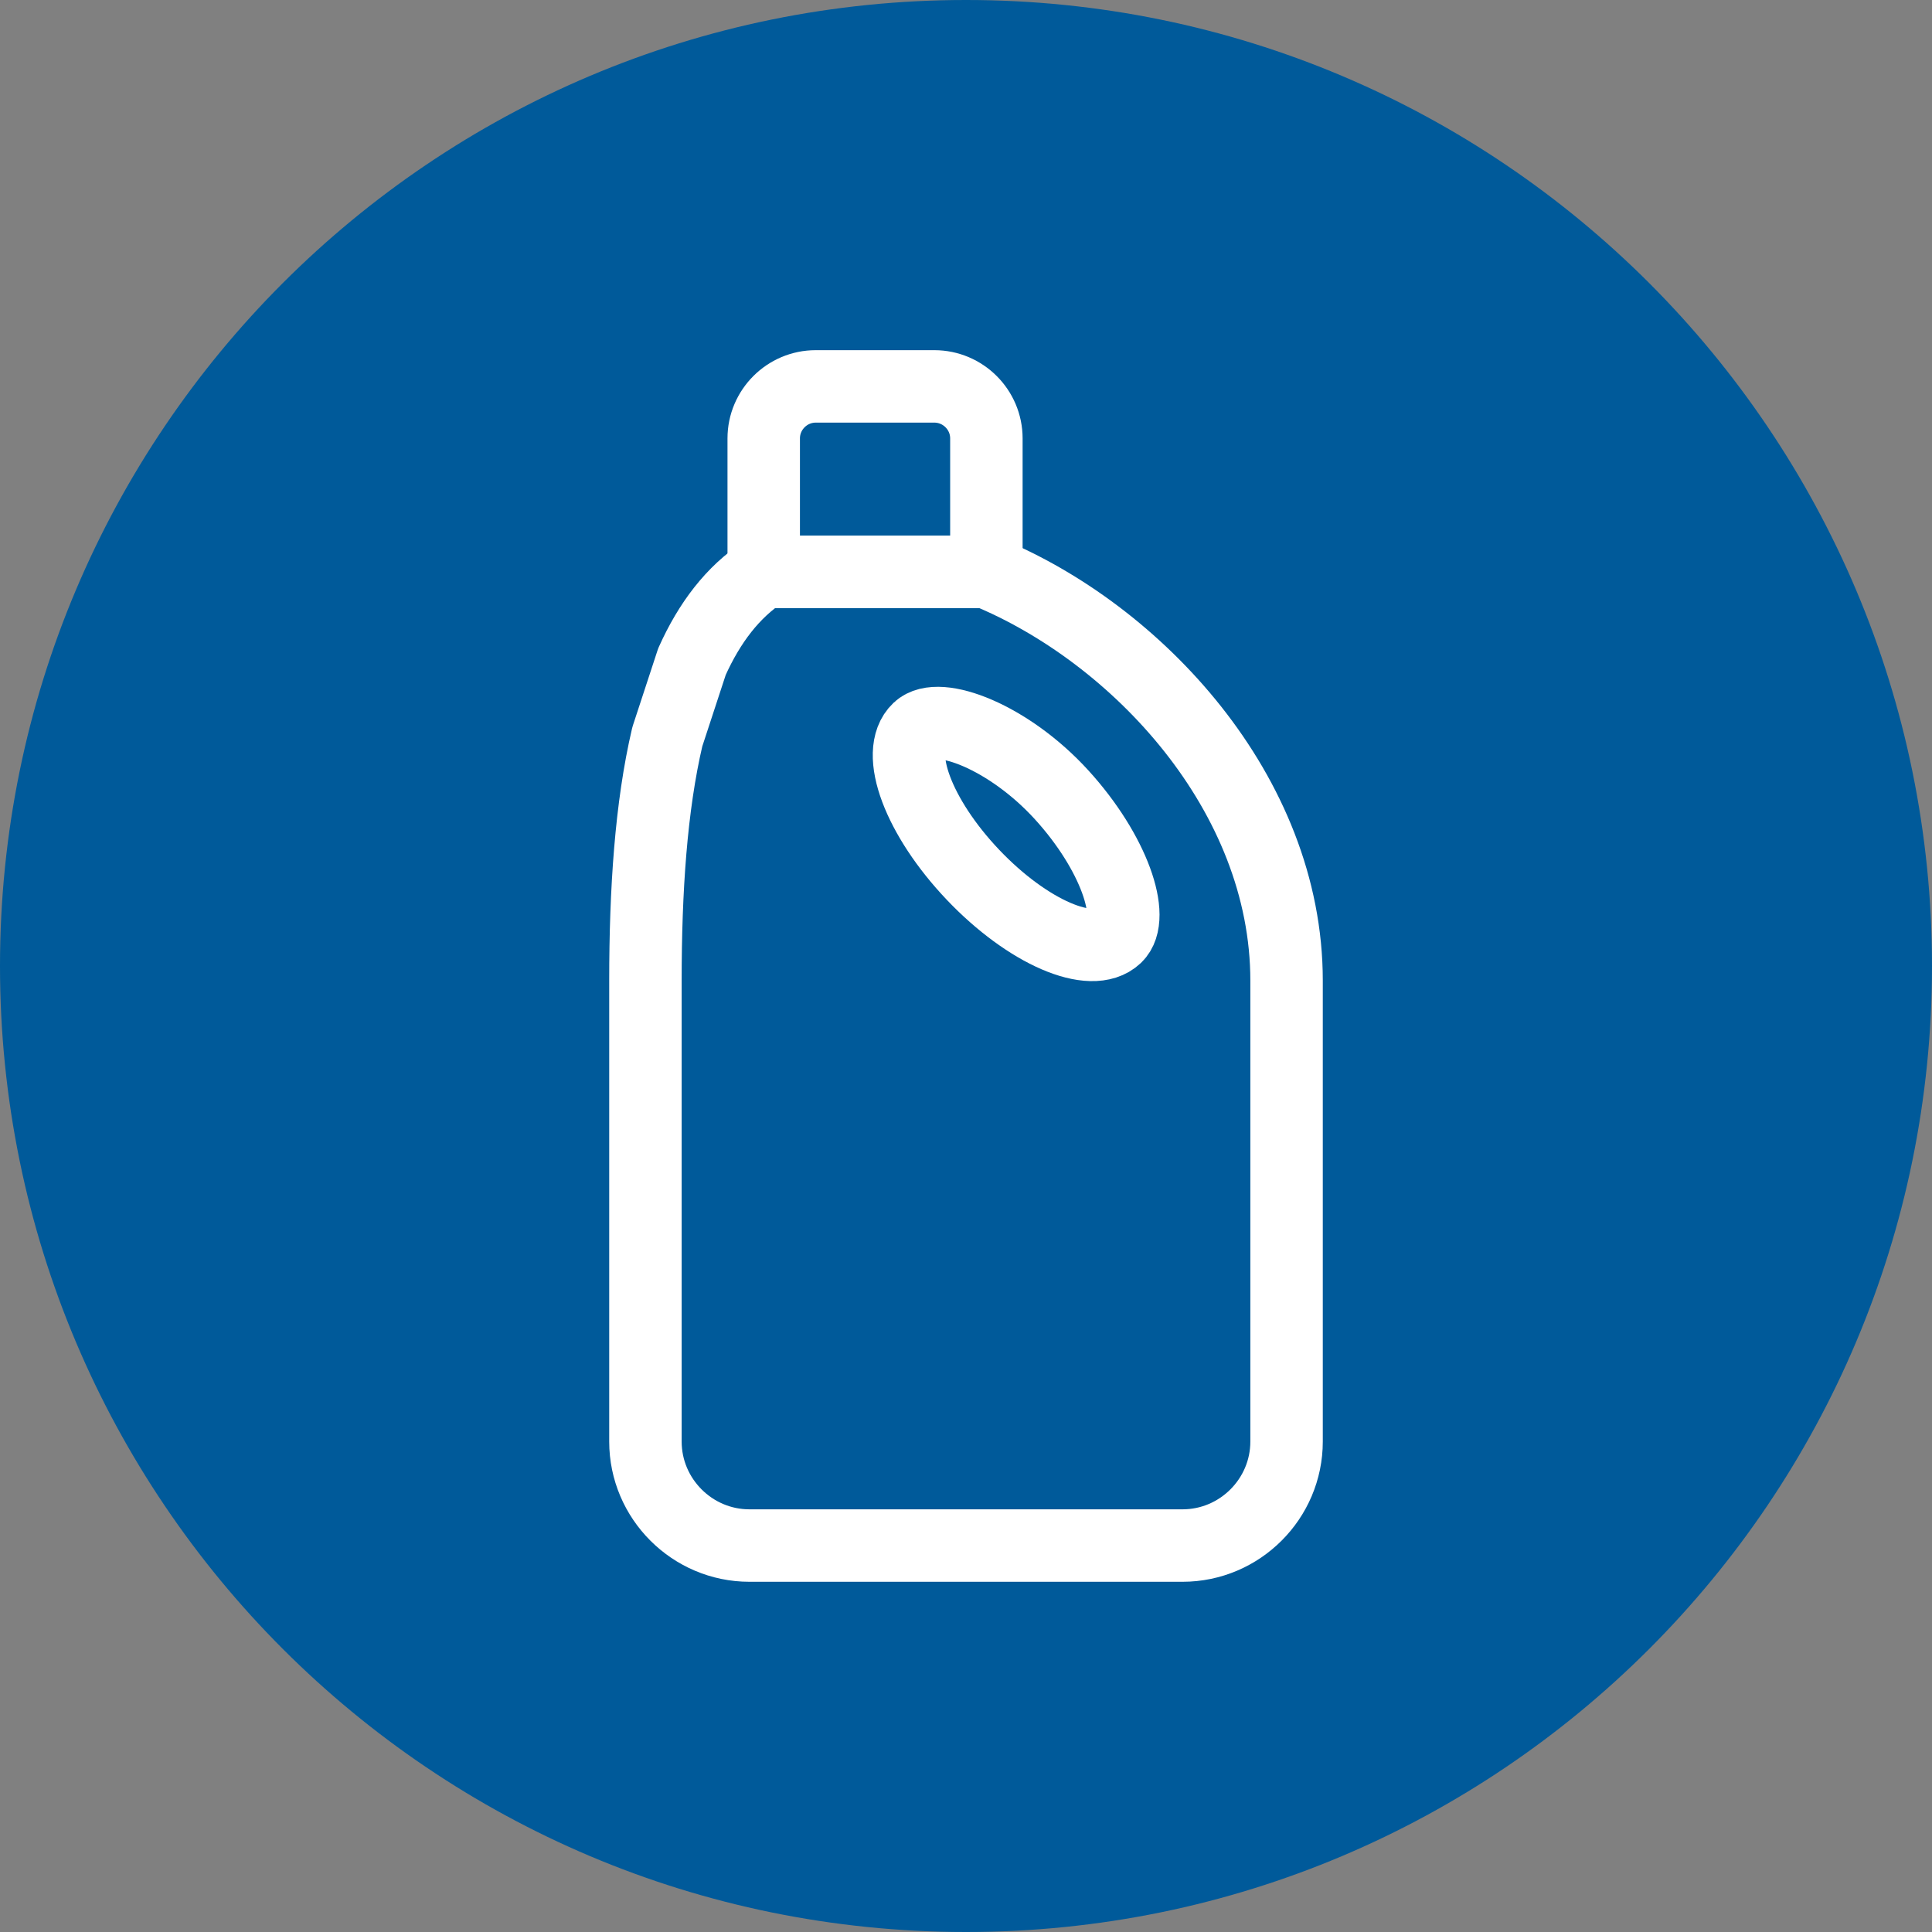
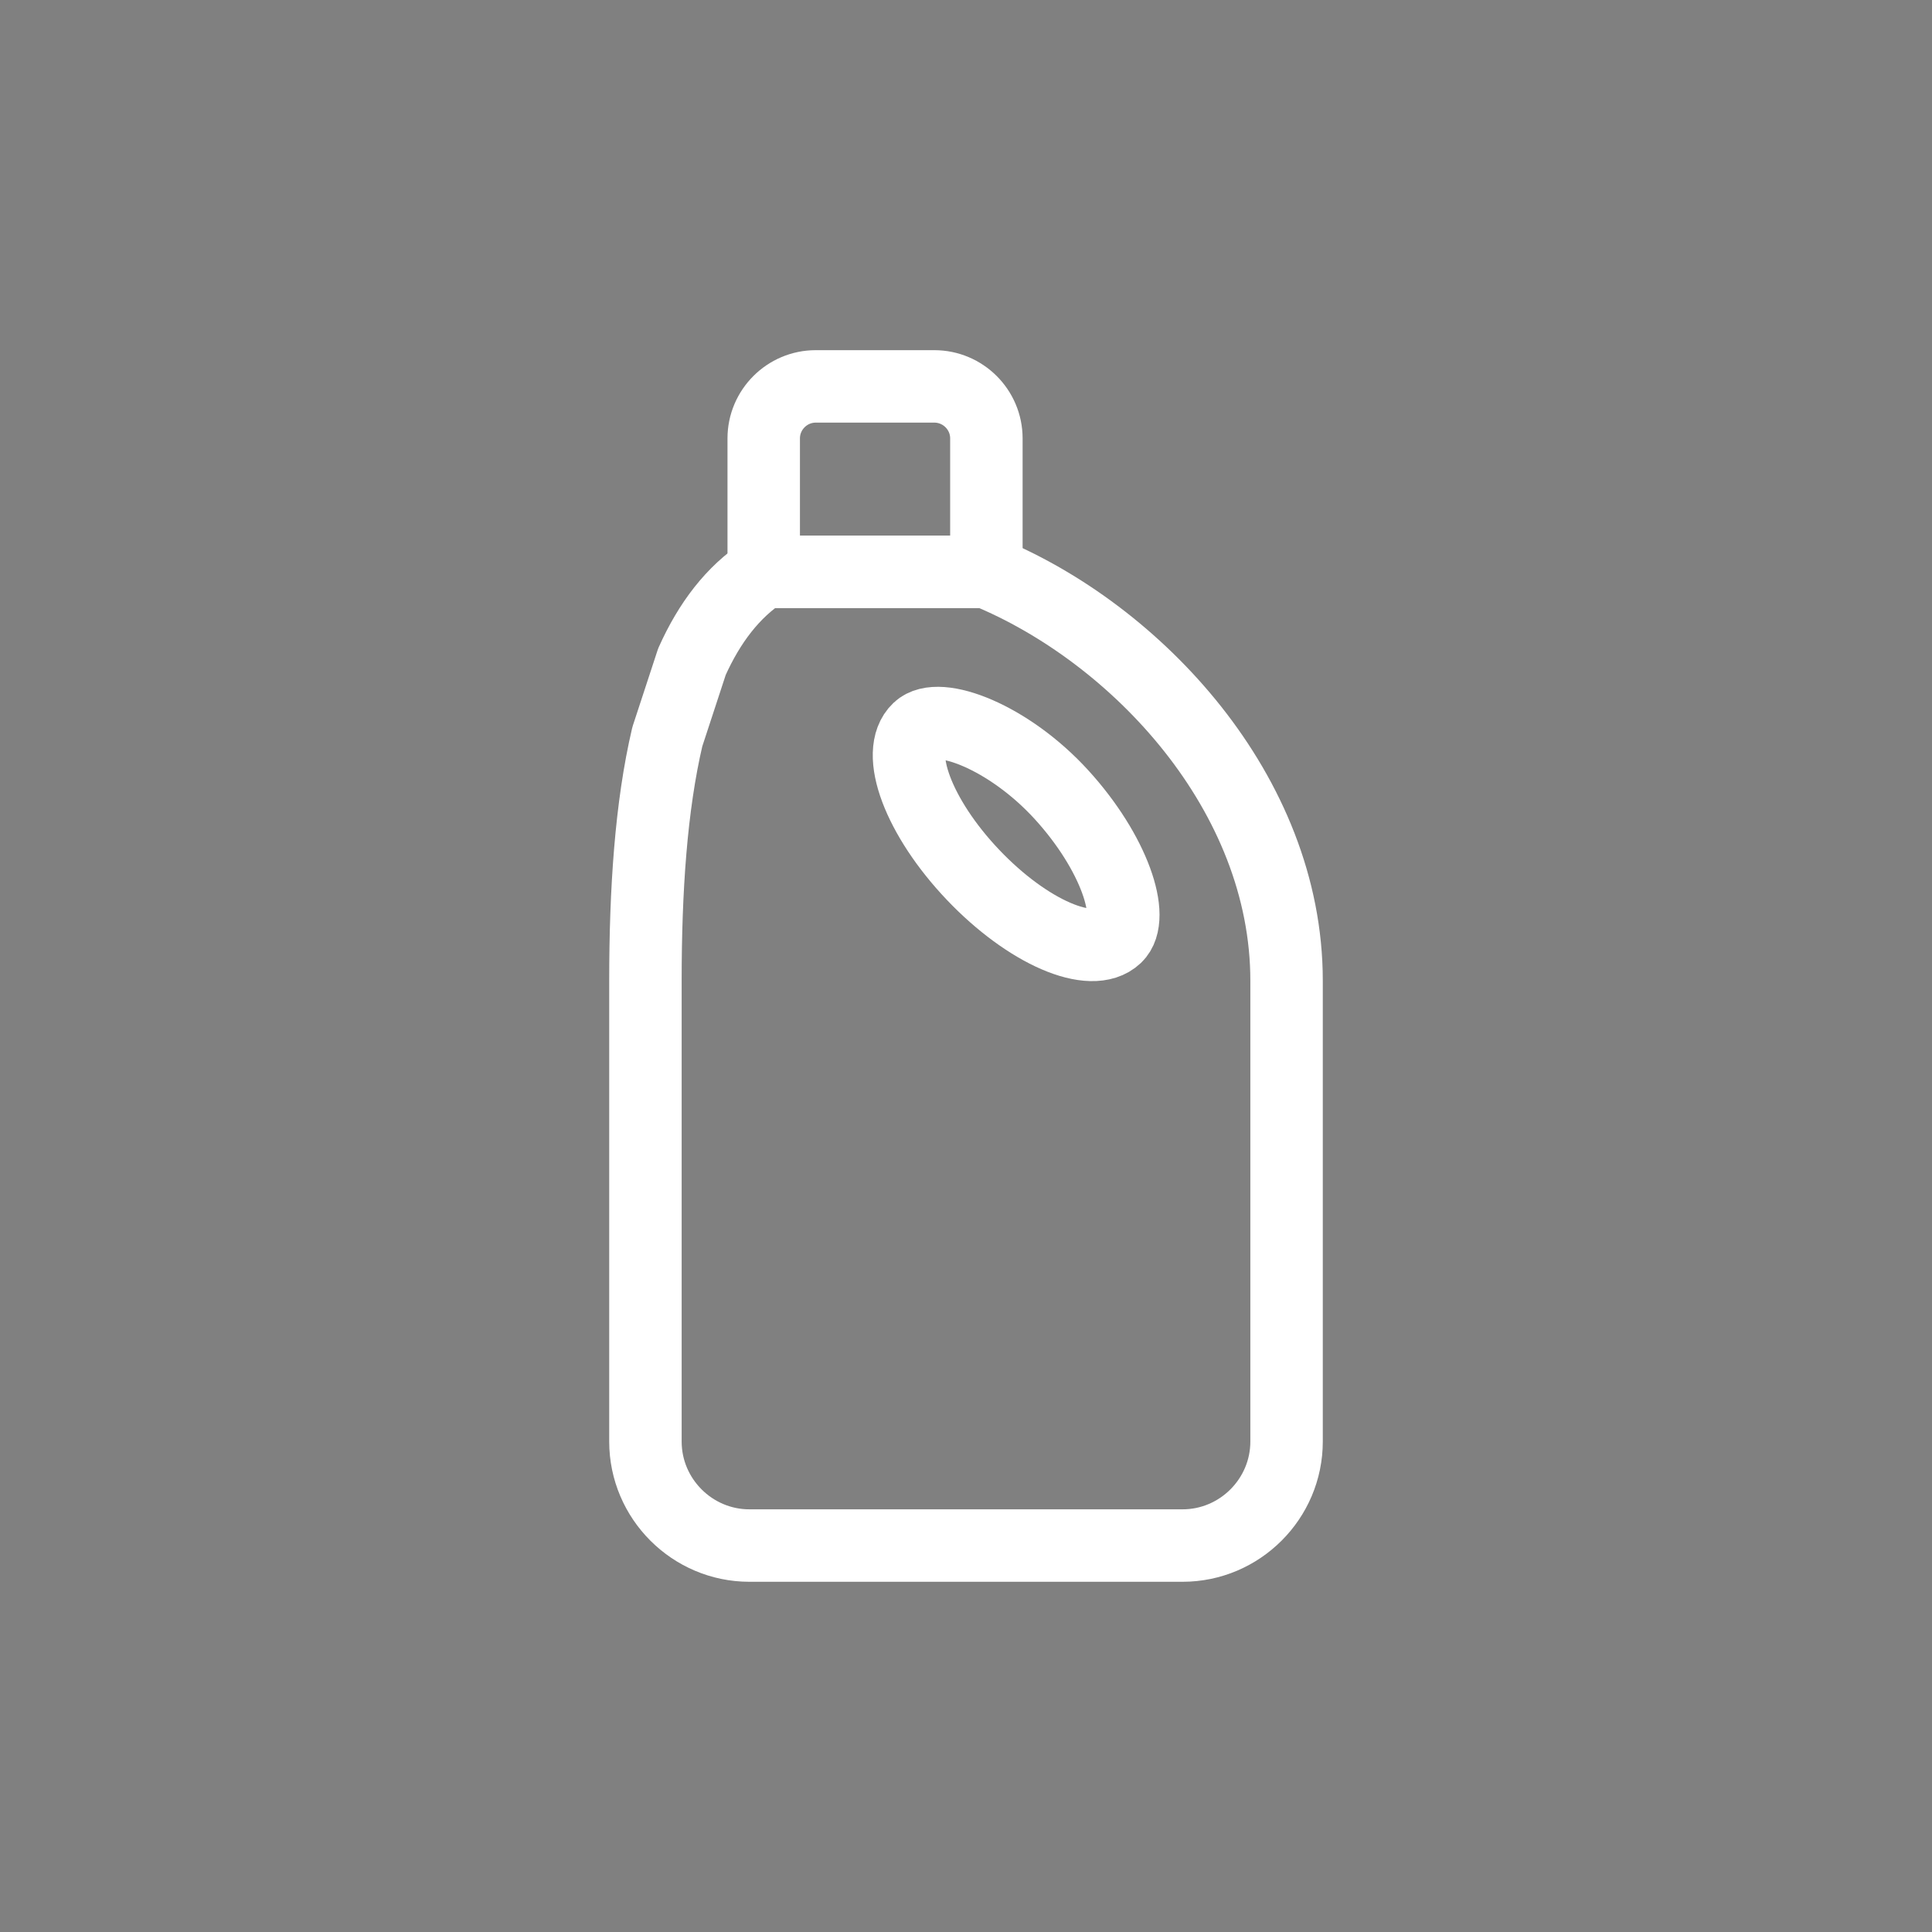
<svg xmlns="http://www.w3.org/2000/svg" id="Ebene_2" width="40" height="40" viewBox="0 0 40 40">
  <rect x="0" y="0" width="40" height="40" fill="#808080" stroke="none" />
  <g id="Ebene_1-2" data-name="Ebene_1">
    <g>
-       <path d="M20,40c11.046,0,20-8.954,20-20S31.046,0,20,0,0,8.954,0,20s8.954,20,20,20" fill="#005a9a" />
      <g id="g165">
        <g id="g167">
          <g id="g169">
            <g id="g175">
              <path id="path177" d="M14.327,13.697c.361-.805.845-1.441,1.485-1.859h4.61c3.106,1.274,6.215,4.584,6.215,8.466v9.542c0,1.184-.969,2.153-2.153,2.153h-8.969c-1.183,0-2.152-.969-2.152-2.153v-9.542c0-1.871.115-3.608.453-5.05l.511-1.558Z" fill="none" stroke="#fff" stroke-linecap="round" stroke-linejoin="round" stroke-width="1.5" />
            </g>
            <g id="g179">
              <path id="path181" d="M20.422,11.838v-2.762c0-.593-.485-1.076-1.077-1.076h-2.457c-.591,0-1.076.483-1.076,1.076v2.762h4.61Z" fill="none" stroke="#fff" stroke-linecap="round" stroke-linejoin="round" stroke-width="1.5" />
            </g>
            <g id="g187">
              <path id="path189" d="M23.104,19.394c-.505.479-1.829-.094-2.958-1.281-1.129-1.187-1.636-2.538-1.131-3.017.416-.397,1.875.164,2.964,1.359s1.541,2.544,1.125,2.939Z" fill="none" stroke="#fff" stroke-linecap="round" stroke-linejoin="round" stroke-width="1.5" />
            </g>
          </g>
        </g>
      </g>
    </g>
  </g>
</svg>